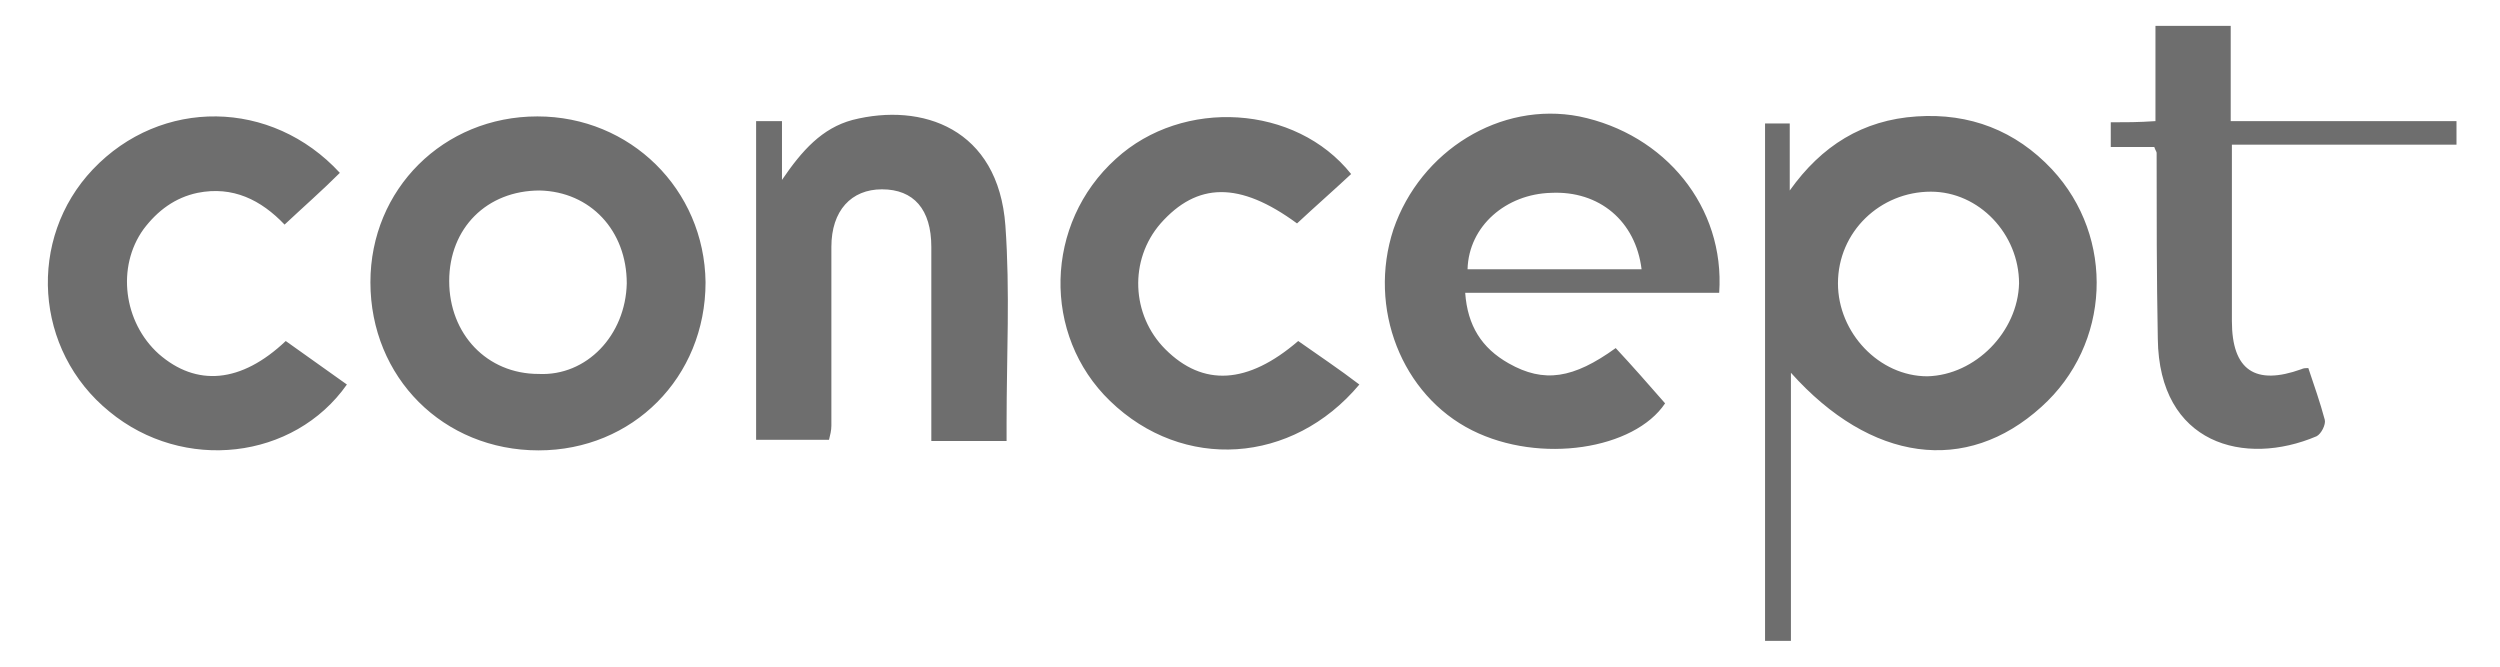
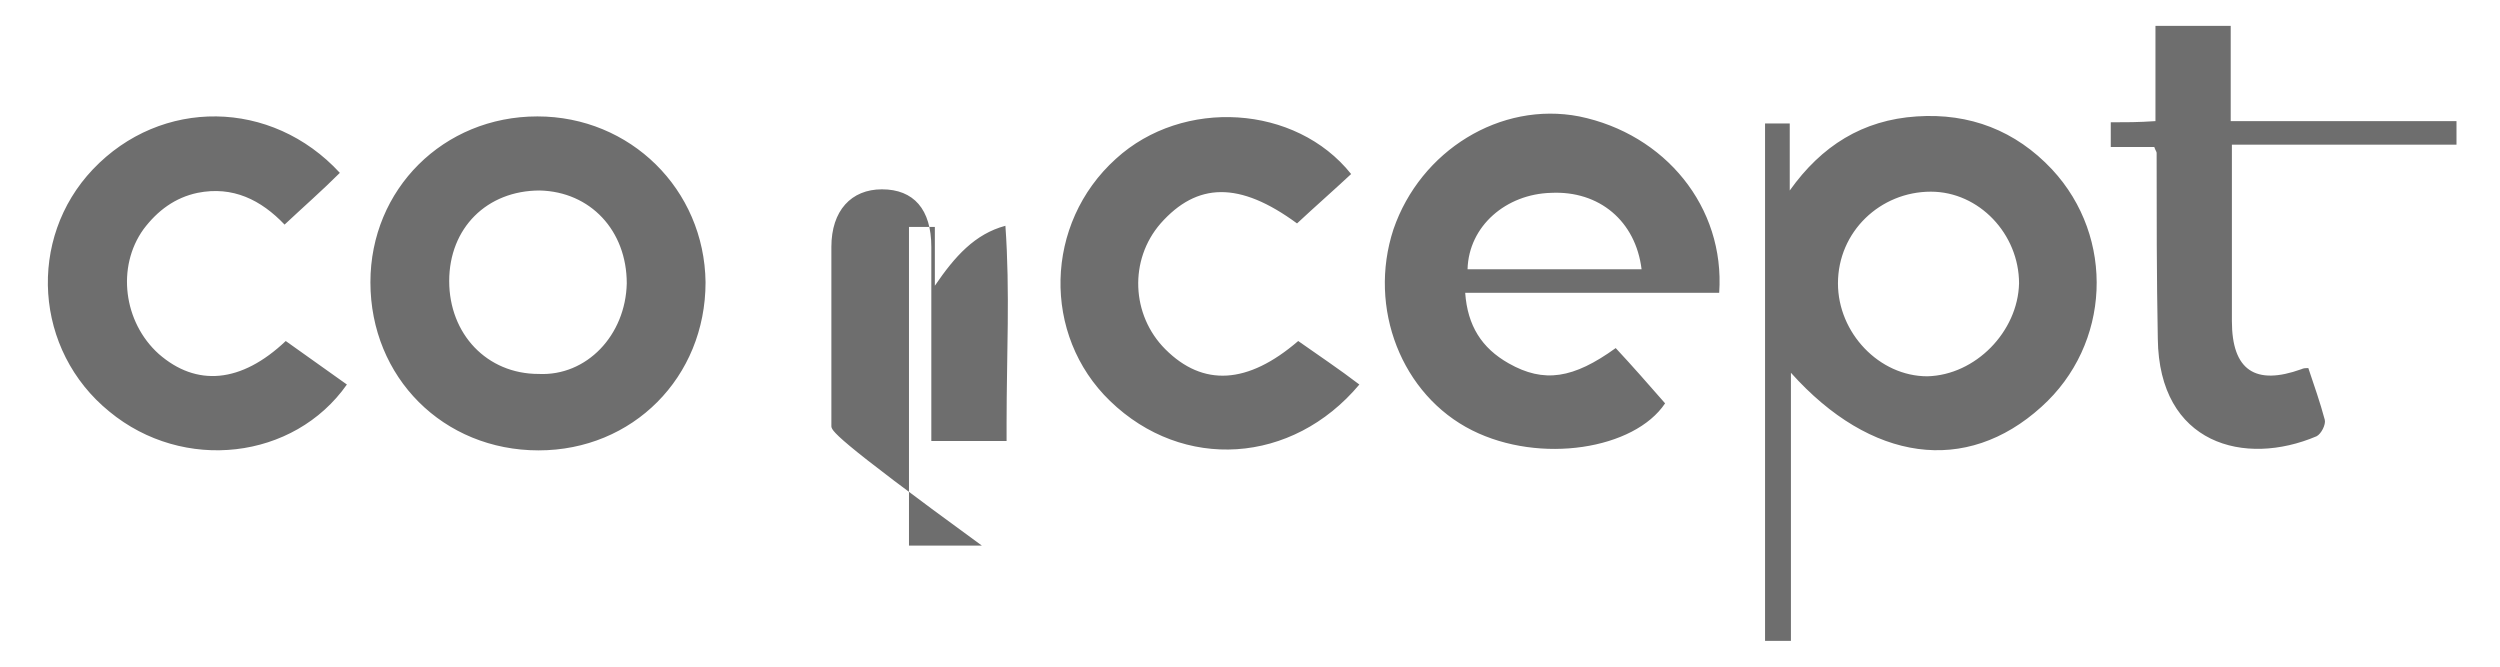
<svg xmlns="http://www.w3.org/2000/svg" version="1.1" id="Ebene_1" x="0px" y="0px" viewBox="0 0 212.6 56.7" style="enable-background:new 0 0 212.6 56.7;" xml:space="preserve">
  <style type="text/css">
	.st0{fill:#6E6E6E;}
</style>
-   <path class="st0" d="M152.3,54.5c-0.9,0-1.5,0-2.2,0c0-12.8,0-31.2,0-44c0.6,0,1.3,0,2.1,0c0,1.9,0,3.8,0,5.7  c2.7-3.8,6.2-6,10.8-6.3c4.5-0.3,8.4,1.2,11.5,4.5c5.4,5.8,5,14.9-0.9,20.2c-6.4,5.8-14.5,4.7-21.3-2.9  C152.3,37.5,152.3,48.8,152.3,54.5z M171.7,24.1c0-4.2-3.4-7.8-7.5-7.8c-4.3,0-7.9,3.4-7.9,7.8c0,4.2,3.5,7.9,7.6,7.9  C168,31.9,171.6,28.2,171.7,24.1z M31.5,24c0-7.9,6.2-14.1,14.2-14.1c7.9,0,14.2,6.2,14.3,14.1c0,8.1-6.2,14.3-14.2,14.3  C37.7,38.3,31.5,32.1,31.5,24z M53.3,24.1c0-4.5-3.1-7.8-7.4-7.9c-4.5,0-7.7,3.2-7.7,7.7c0,4.5,3.2,7.9,7.6,7.9  C49.9,32,53.2,28.5,53.3,24.1z M146.2,24.9c-7.2,0-14.3,0-21.6,0c0.2,2.8,1.4,4.7,3.7,6c3,1.7,5.5,1.3,9.1-1.3  c1.4,1.5,2.8,3.1,4.2,4.7c-2.6,3.9-10.6,5.2-16.4,2.3c-6-3-8.9-10.4-6.7-17.1c2.3-6.7,9.1-10.9,15.8-9.6  C141.6,11.4,146.7,17.6,146.2,24.9z M139.6,22.9c-0.5-4.1-3.6-6.7-7.7-6.5c-3.8,0.1-7,2.8-7.1,6.5C129.6,22.9,134.6,22.9,139.6,22.9  z M70.7,36.2c0-5.1,0-10.1,0-15.2c0-3.1,1.7-4.9,4.3-4.9c2.7,0,4.2,1.7,4.2,4.9c0,2.2,0,4.4,0,6.7c0,3.3,0,6.5,0,9.8  c2.2,0,4.2,0,6.4,0c0-0.6,0-1.1,0-1.6c0-5.6,0.3-11.1-0.1-16.7c-0.6-8.3-7.1-10.5-13-9c-2.6,0.7-4.3,2.6-6,5.1c0-2,0-3.4,0-5  c-0.8,0-1.4,0-2.2,0c0,9,0,18,0,27.1c2.1,0,4.1,0,6.2,0C70.6,37,70.7,36.6,70.7,36.2z M7.9,14.4c-5.6,5.9-5,15.4,1.4,20.6  c6.3,5.2,15.7,4.1,20.2-2.3c-1.7-1.2-3.5-2.5-5.2-3.7c-3.8,3.6-7.6,3.9-10.8,1.1c-3-2.7-3.6-7.4-1.3-10.6c1.2-1.6,2.7-2.7,4.6-3.1  c3-0.6,5.4,0.6,7.4,2.7c1.6-1.5,3.2-2.9,4.7-4.4C23.1,8.4,13.7,8.3,7.9,14.4z M110.4,29c-4.3,3.7-8.1,3.9-11.3,0.7  c-2.9-2.9-3.1-7.6-0.4-10.7c3.1-3.5,6.7-3.6,11.6,0c1.5-1.4,3.1-2.8,4.6-4.2c-4.7-5.9-14.3-6.5-20-1.3c-6.1,5.5-6.3,15-0.5,20.6  c6.2,6,15.5,5.4,21.2-1.4C113.9,31.4,112.1,30.2,110.4,29z M179.5,10.4c0,0.7,0,1.3,0,2.1c1.3,0,2.5,0,3.7,0  c0.1,0.3,0.2,0.4,0.2,0.5c0,5.3,0,10.6,0.1,15.8c0.1,9,7.4,10.9,13.5,8.3c0.4-0.2,0.8-1,0.7-1.4c-0.4-1.5-0.9-2.9-1.4-4.4  c-0.2,0-0.4,0-0.6,0.1c-3.9,1.4-5.9,0.1-5.9-4.1c0-4.1,0-8.1,0-12.2c0-0.9,0-1.7,0-2.8c2.5,0,16.9,0,19.1,0c0-0.7,0-1.3,0-2  c-2.3,0-16.7,0-19.2,0c0-2.8,0-5.4,0-8.1c-2.2,0-4.2,0-6.4,0c0,1.4,0,2.6,0,3.9c0,1.3,0,2.7,0,4.2C181.9,10.4,180.7,10.4,179.5,10.4  z" />
+   <path class="st0" d="M152.3,54.5c-0.9,0-1.5,0-2.2,0c0-12.8,0-31.2,0-44c0.6,0,1.3,0,2.1,0c0,1.9,0,3.8,0,5.7  c2.7-3.8,6.2-6,10.8-6.3c4.5-0.3,8.4,1.2,11.5,4.5c5.4,5.8,5,14.9-0.9,20.2c-6.4,5.8-14.5,4.7-21.3-2.9  C152.3,37.5,152.3,48.8,152.3,54.5z M171.7,24.1c0-4.2-3.4-7.8-7.5-7.8c-4.3,0-7.9,3.4-7.9,7.8c0,4.2,3.5,7.9,7.6,7.9  C168,31.9,171.6,28.2,171.7,24.1z M31.5,24c0-7.9,6.2-14.1,14.2-14.1c7.9,0,14.2,6.2,14.3,14.1c0,8.1-6.2,14.3-14.2,14.3  C37.7,38.3,31.5,32.1,31.5,24z M53.3,24.1c0-4.5-3.1-7.8-7.4-7.9c-4.5,0-7.7,3.2-7.7,7.7c0,4.5,3.2,7.9,7.6,7.9  C49.9,32,53.2,28.5,53.3,24.1z M146.2,24.9c-7.2,0-14.3,0-21.6,0c0.2,2.8,1.4,4.7,3.7,6c3,1.7,5.5,1.3,9.1-1.3  c1.4,1.5,2.8,3.1,4.2,4.7c-2.6,3.9-10.6,5.2-16.4,2.3c-6-3-8.9-10.4-6.7-17.1c2.3-6.7,9.1-10.9,15.8-9.6  C141.6,11.4,146.7,17.6,146.2,24.9z M139.6,22.9c-0.5-4.1-3.6-6.7-7.7-6.5c-3.8,0.1-7,2.8-7.1,6.5C129.6,22.9,134.6,22.9,139.6,22.9  z M70.7,36.2c0-5.1,0-10.1,0-15.2c0-3.1,1.7-4.9,4.3-4.9c2.7,0,4.2,1.7,4.2,4.9c0,2.2,0,4.4,0,6.7c0,3.3,0,6.5,0,9.8  c2.2,0,4.2,0,6.4,0c0-0.6,0-1.1,0-1.6c0-5.6,0.3-11.1-0.1-16.7c-2.6,0.7-4.3,2.6-6,5.1c0-2,0-3.4,0-5  c-0.8,0-1.4,0-2.2,0c0,9,0,18,0,27.1c2.1,0,4.1,0,6.2,0C70.6,37,70.7,36.6,70.7,36.2z M7.9,14.4c-5.6,5.9-5,15.4,1.4,20.6  c6.3,5.2,15.7,4.1,20.2-2.3c-1.7-1.2-3.5-2.5-5.2-3.7c-3.8,3.6-7.6,3.9-10.8,1.1c-3-2.7-3.6-7.4-1.3-10.6c1.2-1.6,2.7-2.7,4.6-3.1  c3-0.6,5.4,0.6,7.4,2.7c1.6-1.5,3.2-2.9,4.7-4.4C23.1,8.4,13.7,8.3,7.9,14.4z M110.4,29c-4.3,3.7-8.1,3.9-11.3,0.7  c-2.9-2.9-3.1-7.6-0.4-10.7c3.1-3.5,6.7-3.6,11.6,0c1.5-1.4,3.1-2.8,4.6-4.2c-4.7-5.9-14.3-6.5-20-1.3c-6.1,5.5-6.3,15-0.5,20.6  c6.2,6,15.5,5.4,21.2-1.4C113.9,31.4,112.1,30.2,110.4,29z M179.5,10.4c0,0.7,0,1.3,0,2.1c1.3,0,2.5,0,3.7,0  c0.1,0.3,0.2,0.4,0.2,0.5c0,5.3,0,10.6,0.1,15.8c0.1,9,7.4,10.9,13.5,8.3c0.4-0.2,0.8-1,0.7-1.4c-0.4-1.5-0.9-2.9-1.4-4.4  c-0.2,0-0.4,0-0.6,0.1c-3.9,1.4-5.9,0.1-5.9-4.1c0-4.1,0-8.1,0-12.2c0-0.9,0-1.7,0-2.8c2.5,0,16.9,0,19.1,0c0-0.7,0-1.3,0-2  c-2.3,0-16.7,0-19.2,0c0-2.8,0-5.4,0-8.1c-2.2,0-4.2,0-6.4,0c0,1.4,0,2.6,0,3.9c0,1.3,0,2.7,0,4.2C181.9,10.4,180.7,10.4,179.5,10.4  z" />
</svg>